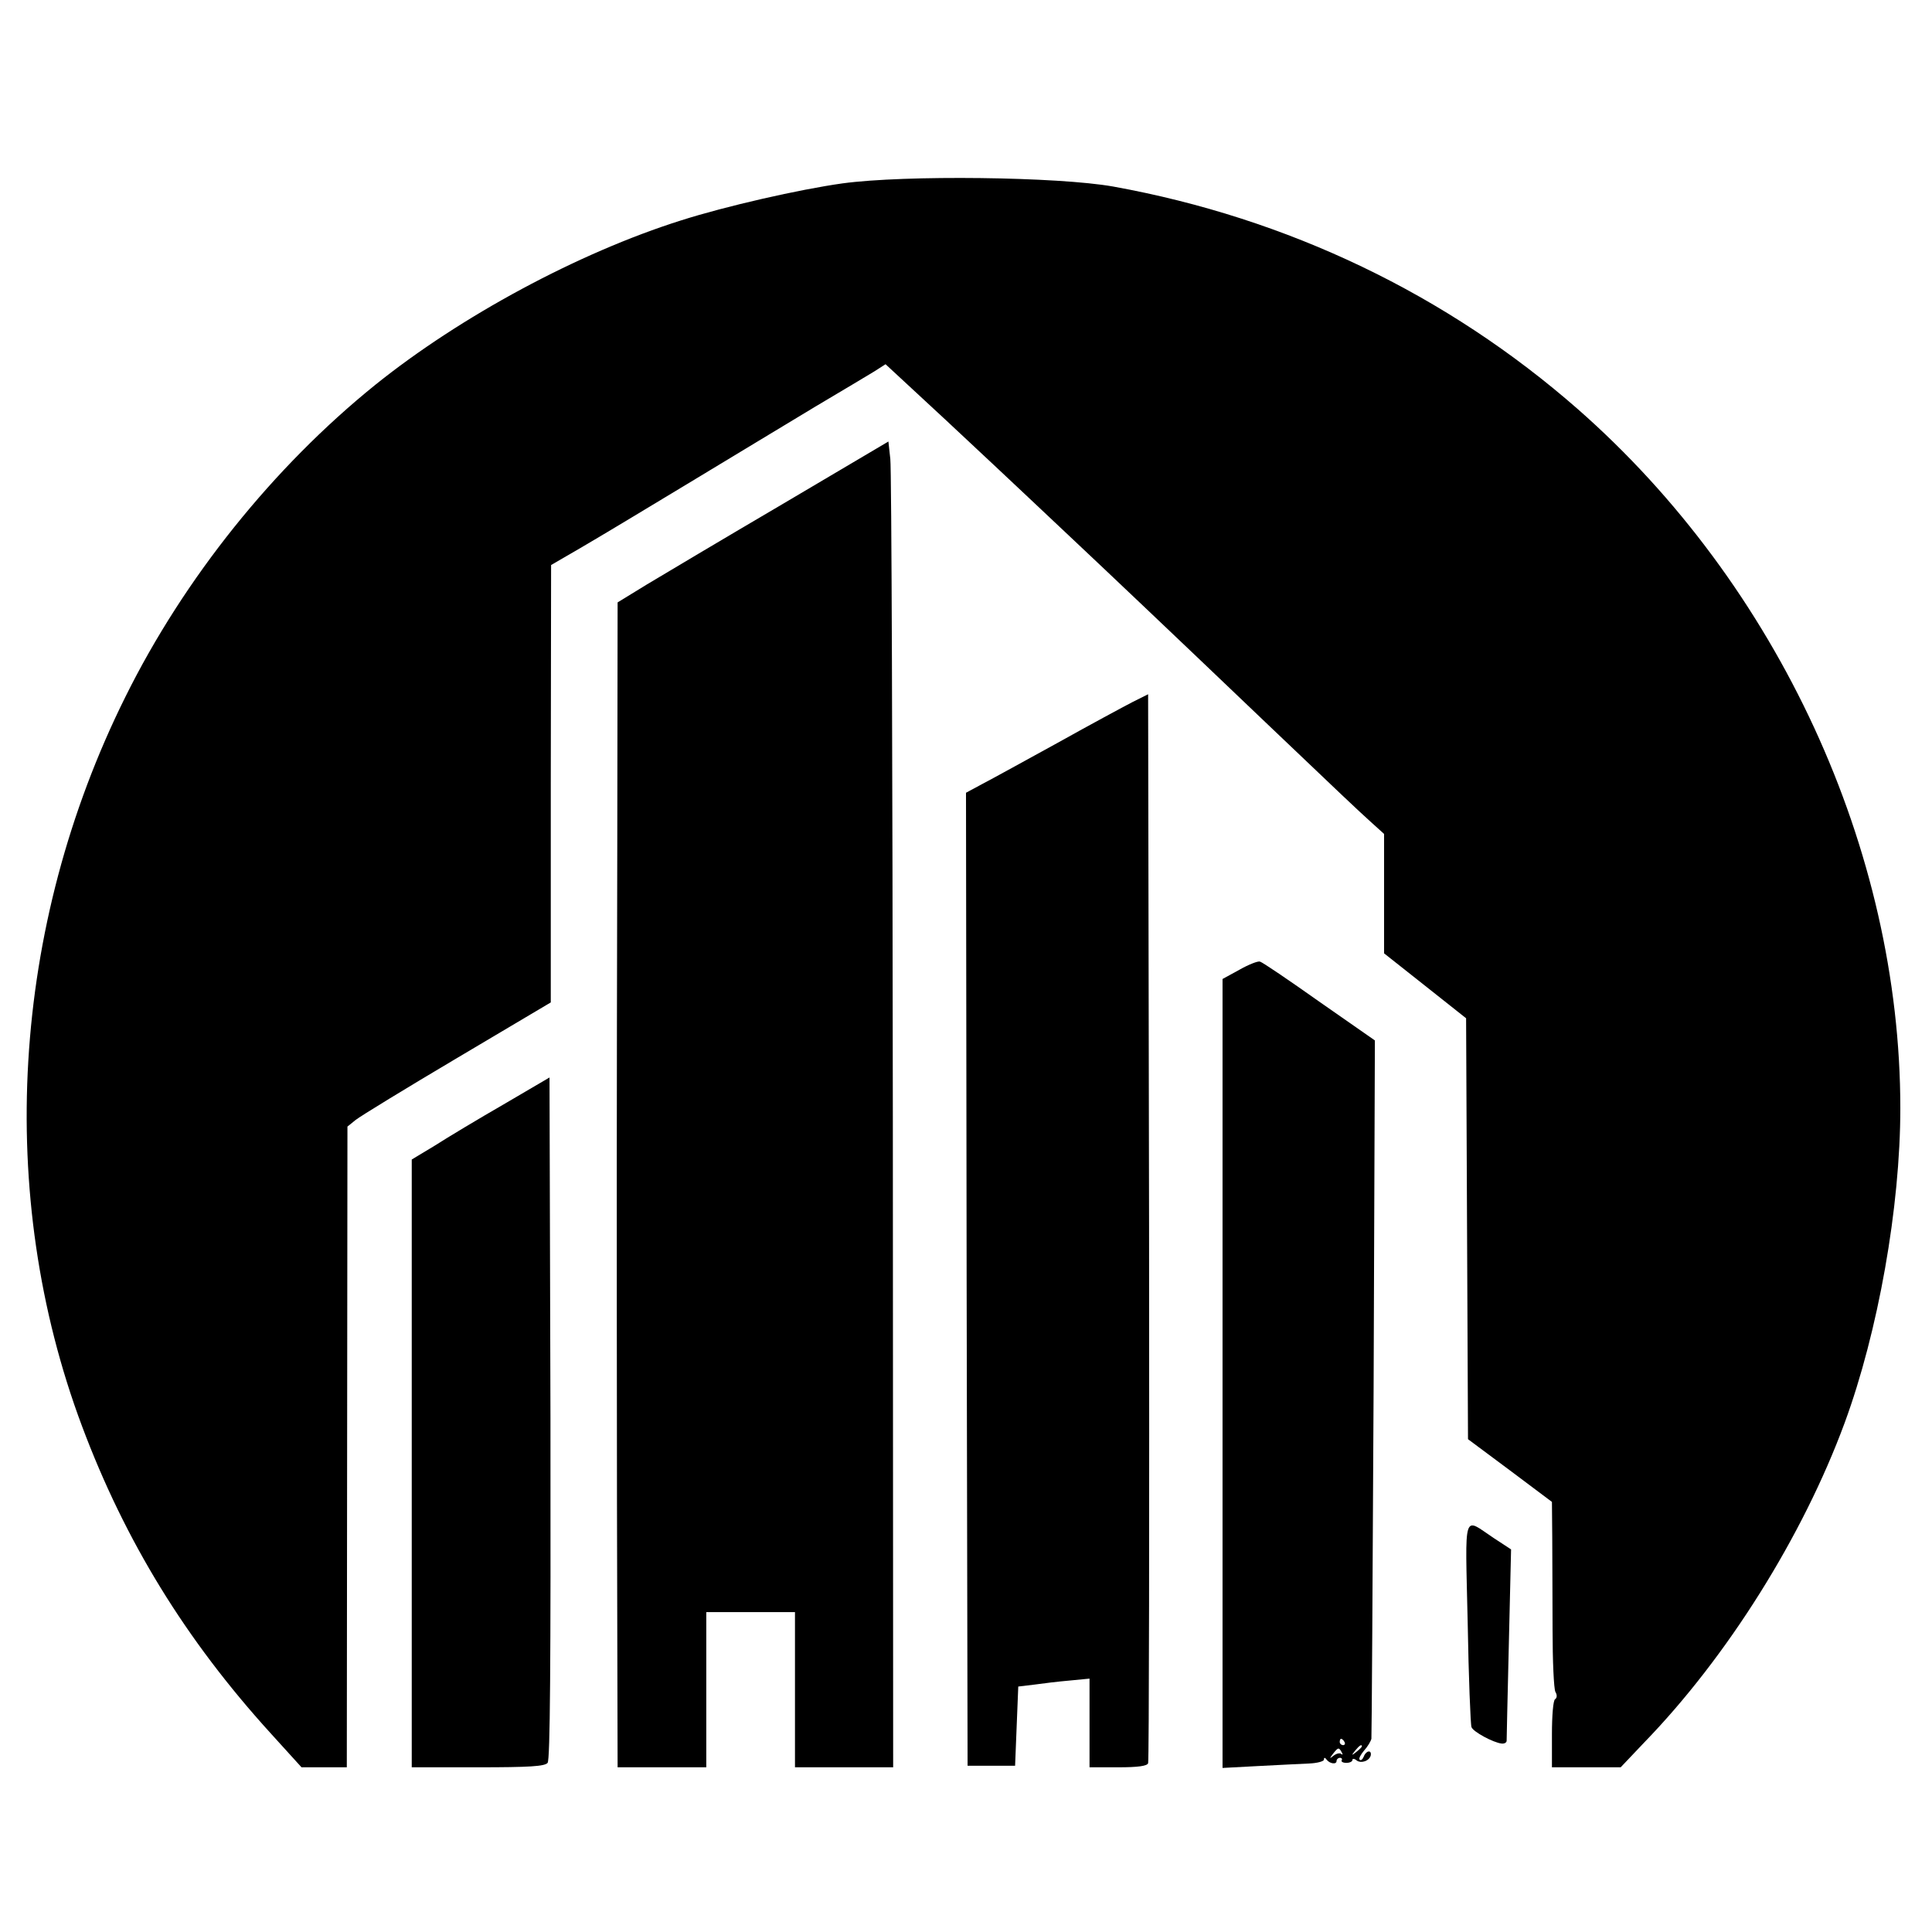
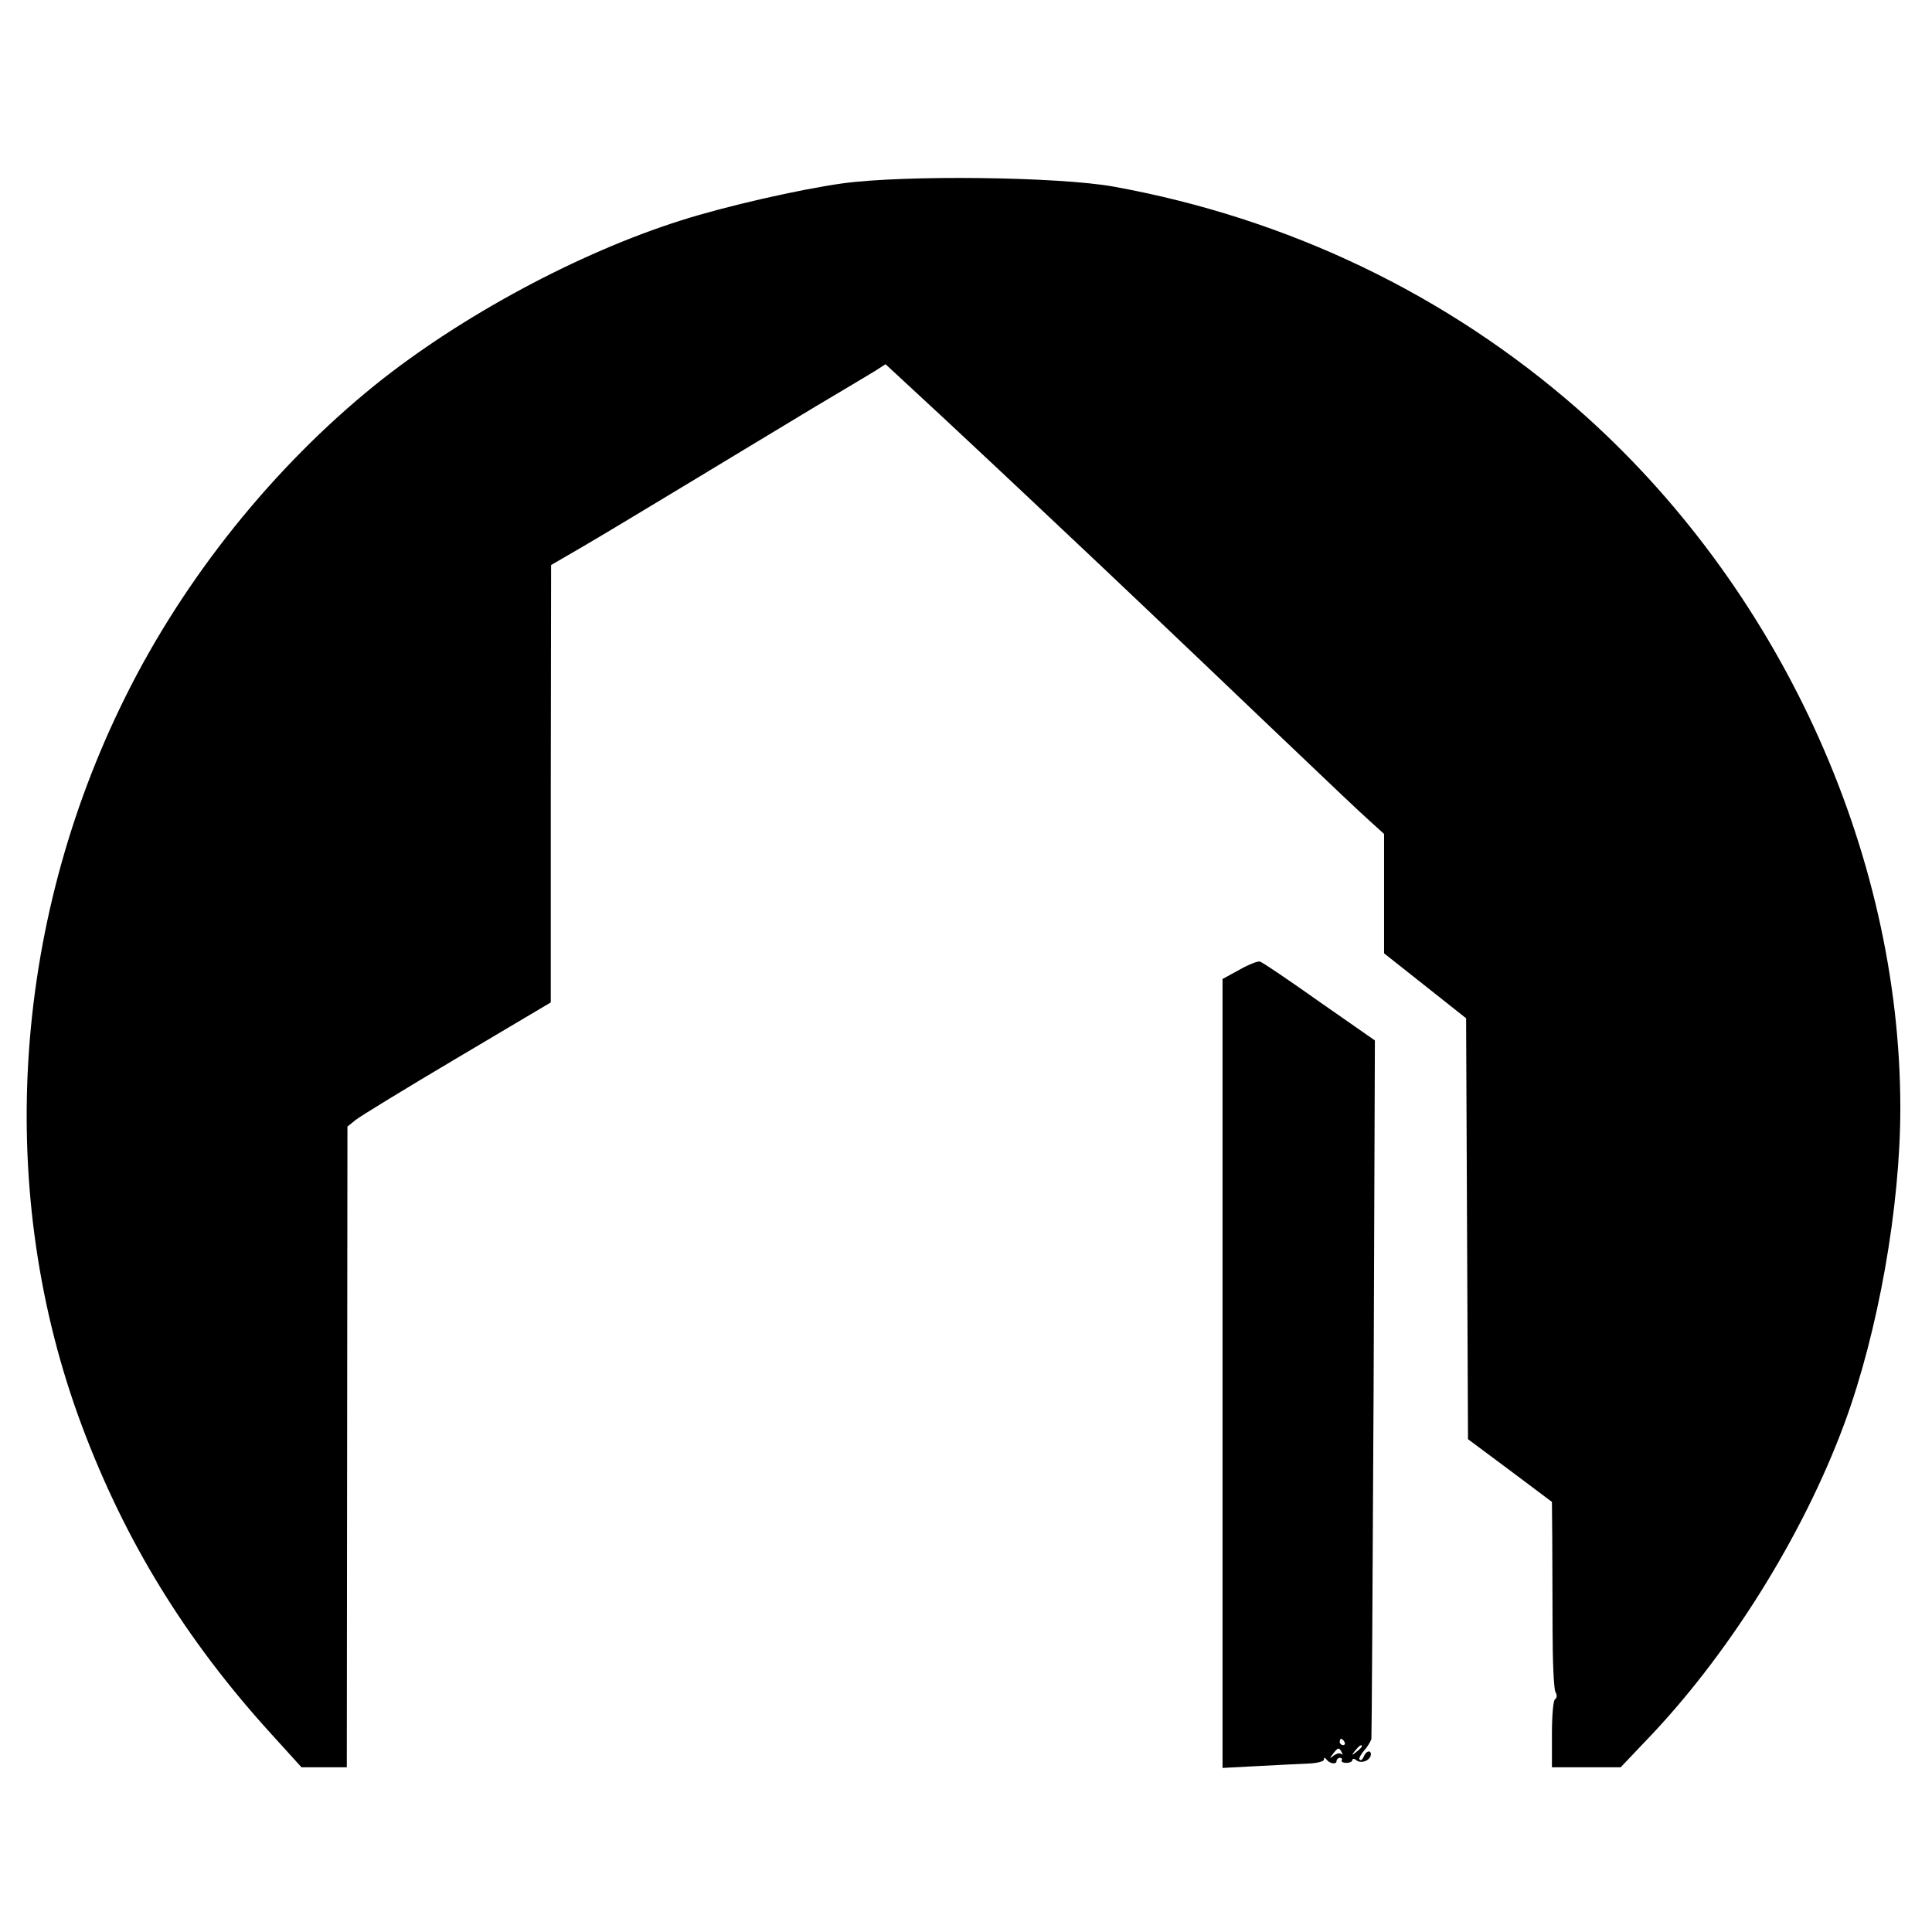
<svg xmlns="http://www.w3.org/2000/svg" version="1.0" width="610pt" height="610pt" viewBox="0 0 610 610" preserveAspectRatio="xMidYMid meet">
  <g transform="translate(0,610) scale(0.1,-0.1)" fill="#000000" stroke="none">
    <path d="M2660 5521 c-136 -19 -369 -72 -510 -117 -323 -102 -695 -302 -965 -519 -322 -260 -603 -610 -789 -985 -361 -726 -411 -1572 -137 -2303 136 -363 327 -674 595 -969 l98 -108 71 0 72 0 1 1012 1 1011 26 21 c15 12 159 100 321 196 l295 175 0 690 1 691 93 54 c50 29 205 122 342 205 138 83 317 192 399 241 83 49 166 99 186 111 l36 23 190 -176 c104 -97 218 -204 254 -238 36 -34 106 -100 155 -146 82 -77 309 -292 600 -570 237 -226 292 -278 333 -315 l42 -38 0 -188 0 -189 129 -102 130 -103 3 -665 3 -664 133 -99 132 -99 1 -112 c0 -61 1 -192 1 -291 0 -99 4 -188 9 -197 6 -10 5 -19 -1 -23 -6 -3 -10 -52 -10 -111 l0 -104 108 0 109 0 74 78 c262 270 501 651 633 1009 106 288 176 682 176 994 0 816 -386 1652 -1018 2207 -413 362 -915 603 -1467 703 -174 31 -657 37 -855 10z" />
-     <path d="M2470 4508 c-184 -108 -377 -223 -427 -253 l-93 -57 -1 -741 c-2 -958 -2 -1099 -1 -2099 l2 -838 140 0 140 0 0 245 0 245 140 0 140 0 0 -245 0 -245 155 0 155 0 -1 2038 c-1 1120 -4 2062 -8 2093 l-6 55 -335 -198z" />
-     <path d="M3575 3883 c-27 -14 -133 -71 -235 -128 -102 -56 -209 -115 -238 -130 l-52 -28 2 -1536 3 -1536 75 0 75 0 5 125 5 125 50 6 c28 4 78 10 113 13 l62 6 0 -140 0 -140 90 0 c63 0 92 4 95 13 3 6 4 769 3 1693 l-3 1682 -50 -25z" />
    <path d="M3913 3038 l-53 -29 0 -1246 0 -1245 113 6 c61 3 133 7 160 8 26 1 47 7 47 12 0 7 3 8 8 1 10 -14 32 -17 32 -5 0 5 5 10 11 10 5 0 8 -4 5 -8 -2 -4 4 -8 15 -8 10 0 19 4 19 9 0 5 6 5 13 -1 14 -11 41 -2 45 16 3 18 -15 15 -22 -4 -4 -9 -9 -14 -13 -10 -4 3 3 16 14 29 11 12 21 29 23 37 1 8 4 508 7 1110 l4 1095 -175 122 c-96 68 -180 125 -188 127 -7 2 -37 -10 -65 -26z m332 -2438 c3 -5 1 -10 -4 -10 -6 0 -11 5 -11 10 0 6 2 10 4 10 3 0 8 -4 11 -10z m55 -14 c0 -2 -8 -10 -17 -17 -16 -13 -17 -12 -4 4 13 16 21 21 21 13z m-64 -18 c4 -7 4 -10 -1 -6 -4 4 -15 2 -24 -5 -14 -11 -14 -10 -2 6 16 20 18 21 27 5z" />
-     <path d="M1590 2613 c-80 -46 -178 -105 -217 -130 l-73 -44 0 -960 0 -959 209 0 c163 0 211 3 220 14 8 10 10 302 9 1089 l-3 1075 -145 -85z" />
-     <path d="M4634 977 c3 -174 9 -323 12 -330 5 -15 69 -49 95 -52 9 -1 16 3 16 9 0 6 3 144 7 307 l7 297 -55 36 c-98 65 -90 93 -82 -267z" />
  </g>
</svg>